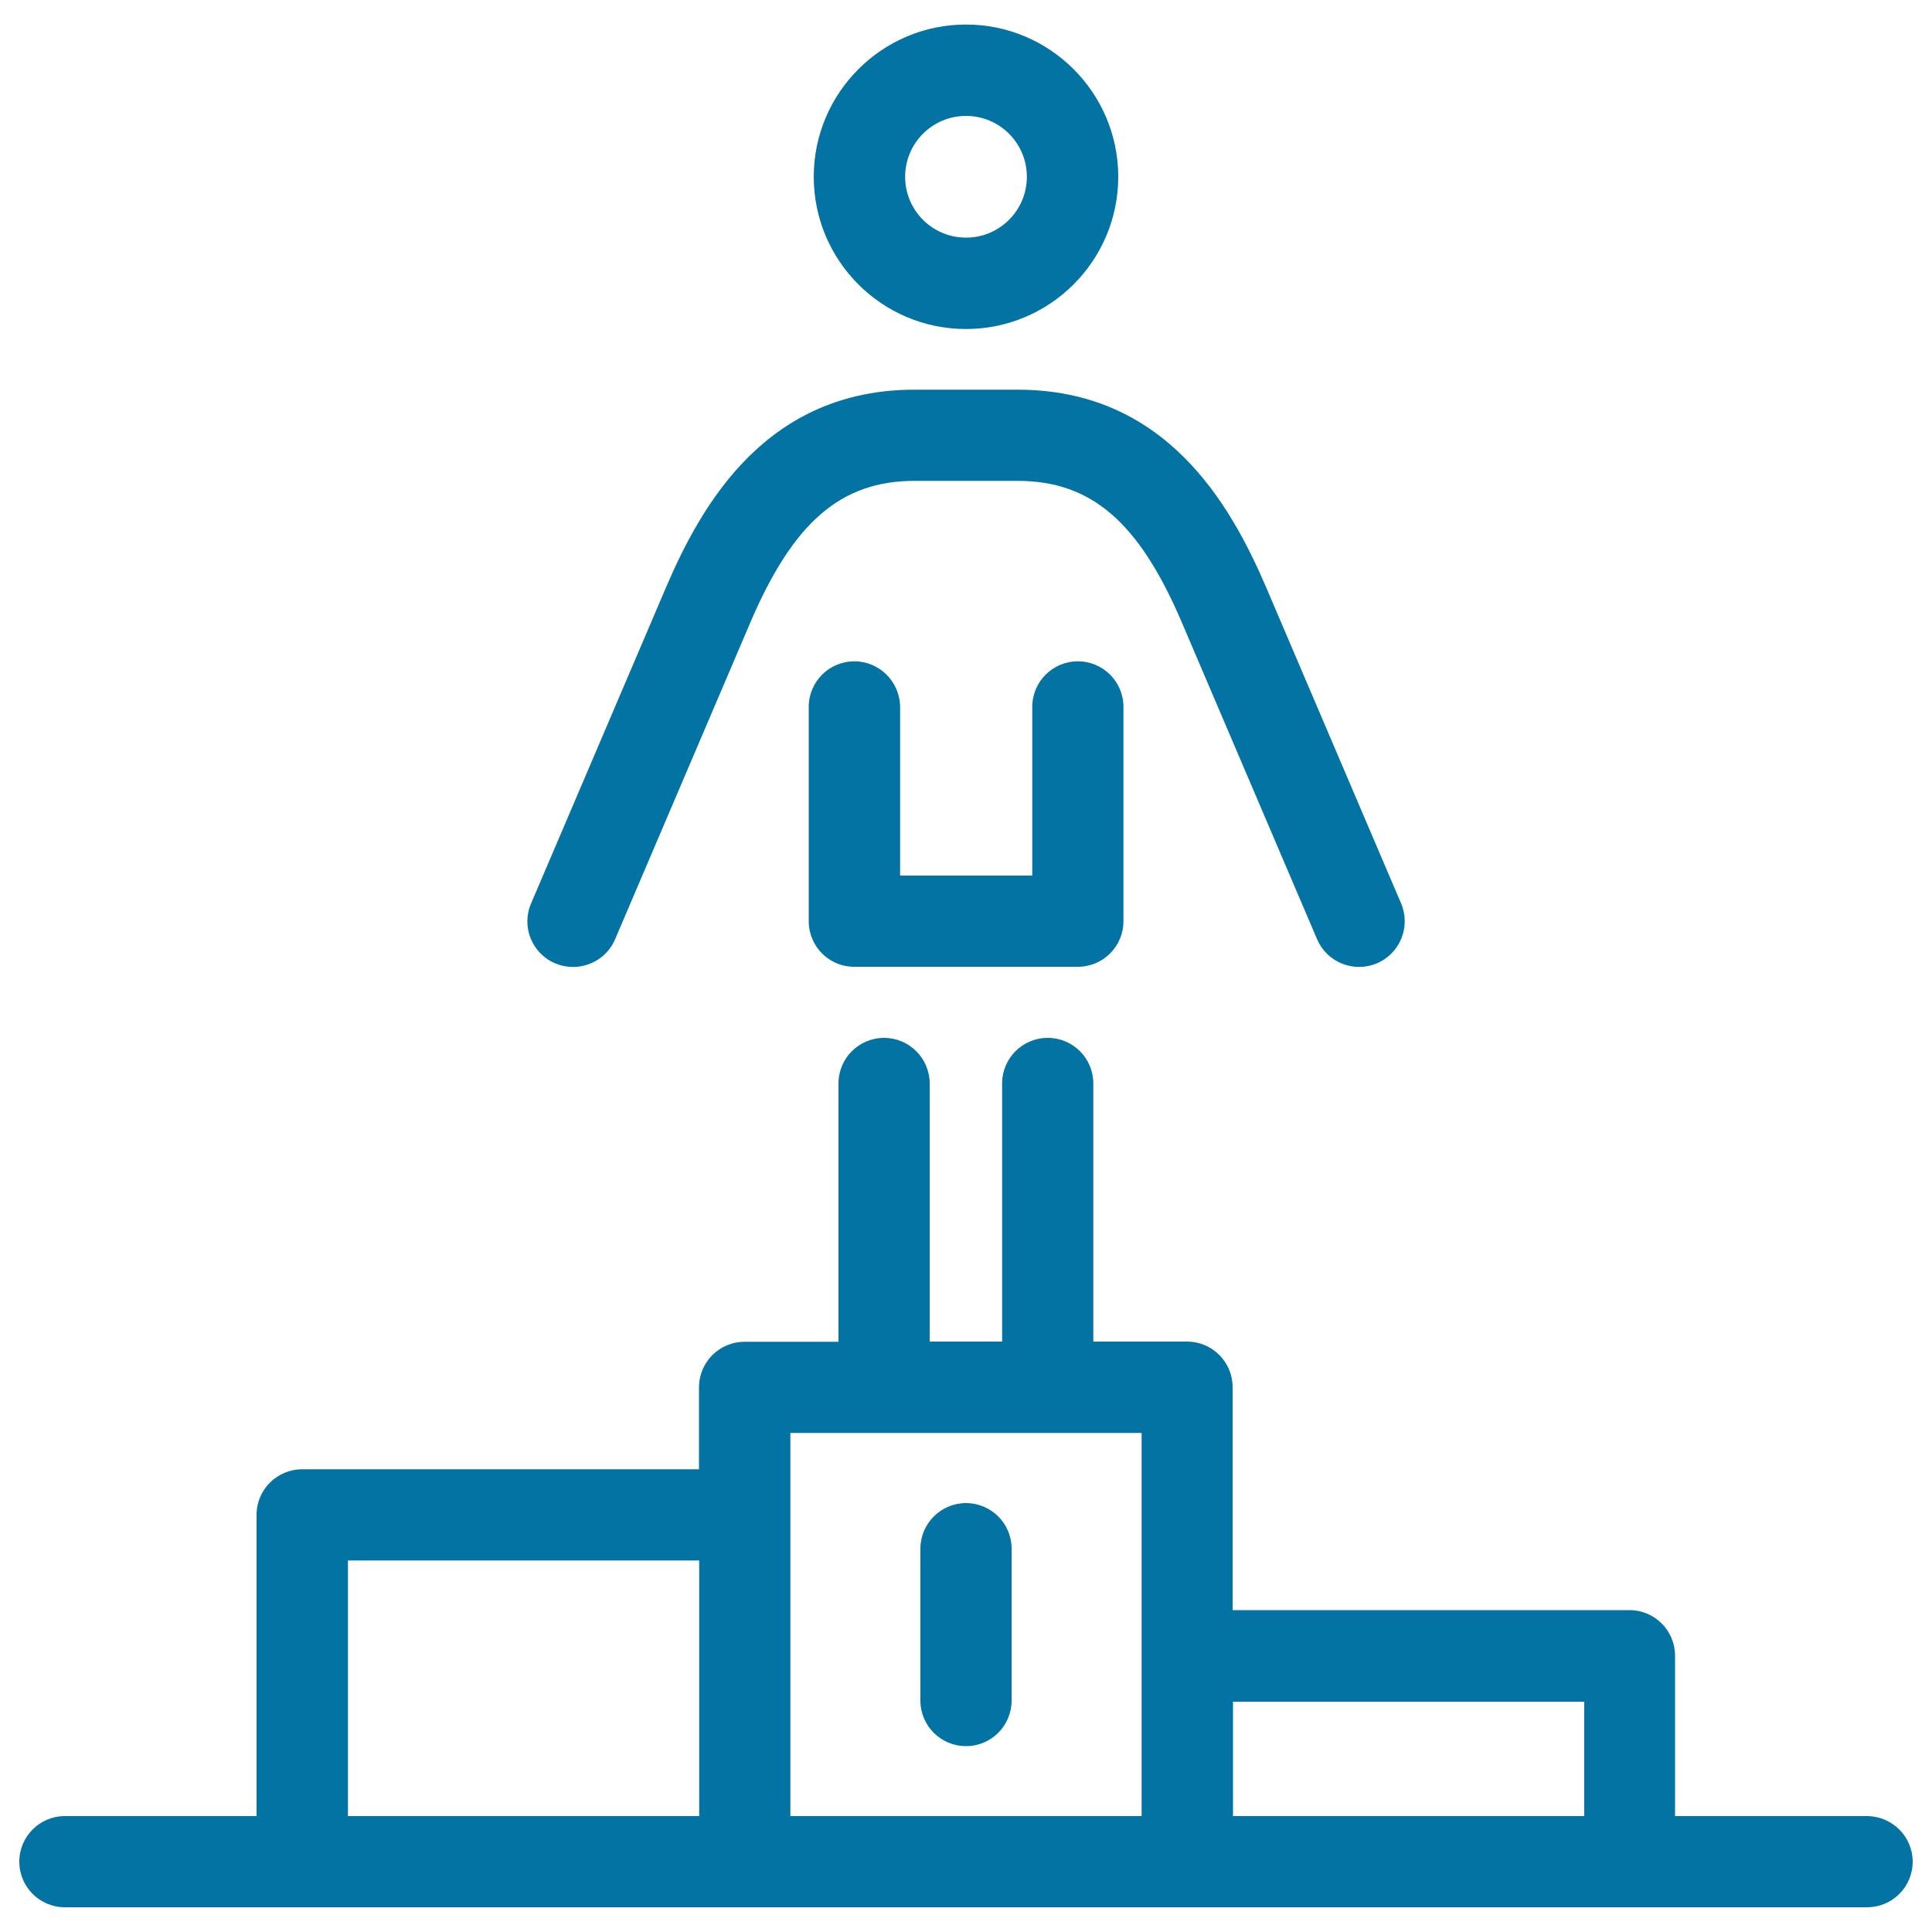
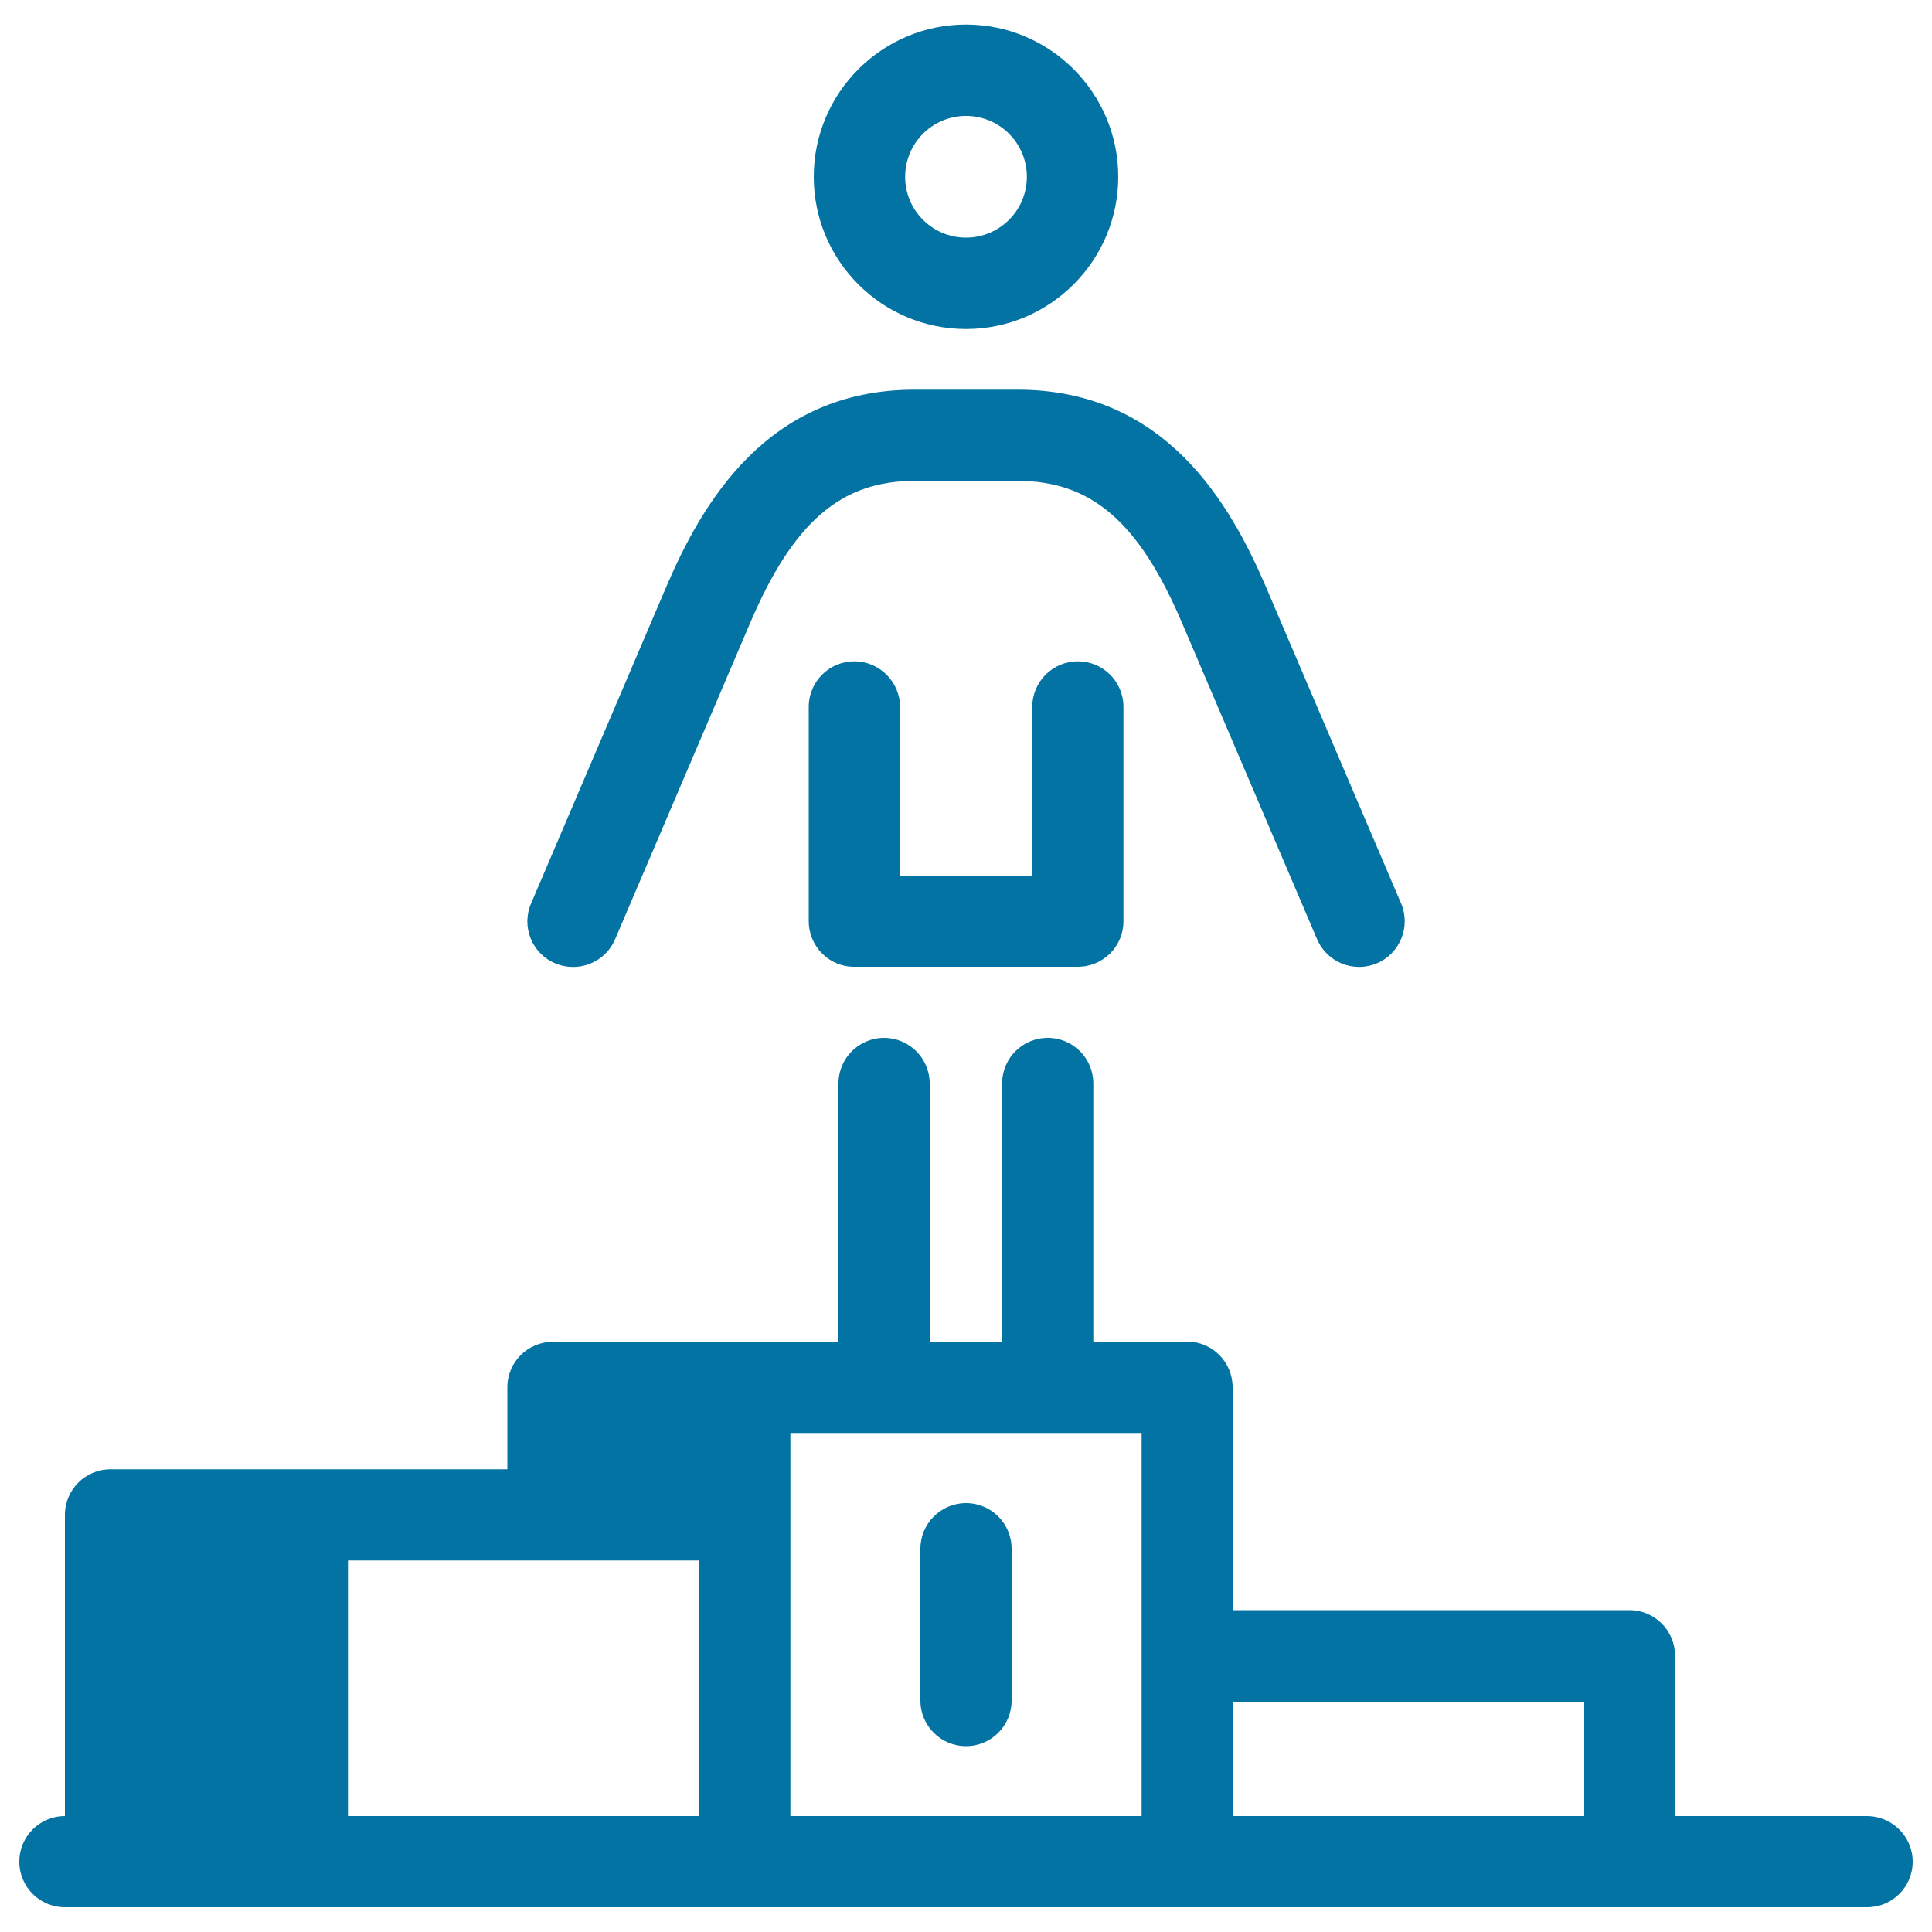
<svg xmlns="http://www.w3.org/2000/svg" viewBox="0 0 1000 1000" style="fill:#0273a2">
  <title>Sport Competition SVG icon</title>
-   <path d="M274.9,467.6l69.8-163.5c18.8-44,52.5-102.4,128.7-102.4h53.3c76.2,0,109.9,58.5,128.7,102.4l69.8,163.5c5.1,12-0.5,25.9-12.5,31c-12,5.1-25.9-0.5-31-12.5l-69.8-163.5c-22.3-52.4-47-73.7-85.2-73.7h-53.3c-38.2,0-62.9,21.4-85.2,73.7l-69.8,163.5c-3.8,9-12.6,14.4-21.8,14.4c-3.1,0-6.2-0.6-9.3-1.9C275.3,493.5,269.7,479.6,274.9,467.6z M421.2,91.5c0-43.5,35.4-78.8,78.8-78.8c43.5,0,78.8,35.4,78.8,78.8c0,43.5-35.4,78.8-78.8,78.8C456.5,170.3,421.2,135,421.2,91.5z M468.5,91.5c0,17.4,14.1,31.5,31.5,31.5c17.4,0,31.5-14.1,31.5-31.5c0-17.4-14.1-31.5-31.5-31.5C482.6,60,468.5,74.1,468.5,91.5z M990,963.6c0,13.1-10.6,23.6-23.6,23.6H33.6c-13.1,0-23.6-10.6-23.6-23.6c0-13.1,10.6-23.6,23.6-23.6h99.2V784.1c0-13.1,10.6-23.6,23.6-23.6h205.4v-42.4c0-13.1,10.6-23.6,23.6-23.6H434V560.8c0-13.1,10.6-23.6,23.6-23.6s23.6,10.6,23.6,23.6v133.6h37.5V560.8c0-13.1,10.6-23.6,23.6-23.6c13.1,0,23.6,10.6,23.6,23.6v133.6h48.5c13.1,0,23.6,10.6,23.6,23.6v115.4h205.4c13.1,0,23.6,10.6,23.6,23.6V940h99.2C979.4,940,990,950.6,990,963.6z M361.8,807.7H180.1V940h181.8V807.7z M590.9,741.7H409.1V940h181.8V741.7z M819.9,880.8H638.2V940h181.8V880.8z M500,903.8c13.1,0,23.6-10.6,23.6-23.6v-78.6c0-13.1-10.6-23.6-23.6-23.6s-23.6,10.6-23.6,23.6v78.6C476.4,893.2,486.9,903.8,500,903.8z M442.2,342.3c-13.1,0-23.6,10.6-23.6,23.6v110.9c0,0,0,0,0,0c0,13.2,10.8,23.9,24,23.6h114.9c0.1,0,0.2,0,0.4,0c13.1,0,23.6-10.6,23.6-23.6V365.9c0-13.1-10.6-23.6-23.6-23.6c-13.1,0-23.6,10.6-23.6,23.6v87.3h-68.4v-87.3C465.8,352.9,455.2,342.3,442.2,342.3z" />
+   <path d="M274.9,467.6l69.8-163.5c18.8-44,52.5-102.4,128.7-102.4h53.3c76.2,0,109.9,58.5,128.7,102.4l69.8,163.5c5.1,12-0.5,25.9-12.5,31c-12,5.1-25.9-0.5-31-12.5l-69.8-163.5c-22.3-52.4-47-73.7-85.2-73.7h-53.3c-38.2,0-62.9,21.4-85.2,73.7l-69.8,163.5c-3.8,9-12.6,14.4-21.8,14.4c-3.1,0-6.2-0.6-9.3-1.9C275.3,493.5,269.7,479.6,274.9,467.6z M421.2,91.5c0-43.5,35.4-78.8,78.8-78.8c43.5,0,78.8,35.4,78.8,78.8c0,43.5-35.4,78.8-78.8,78.8C456.5,170.3,421.2,135,421.2,91.5z M468.5,91.5c0,17.4,14.1,31.5,31.5,31.5c17.4,0,31.5-14.1,31.5-31.5c0-17.4-14.1-31.5-31.5-31.5C482.6,60,468.5,74.1,468.5,91.5z M990,963.6c0,13.1-10.6,23.6-23.6,23.6H33.6c-13.1,0-23.6-10.6-23.6-23.6c0-13.1,10.6-23.6,23.6-23.6V784.1c0-13.1,10.6-23.6,23.6-23.6h205.4v-42.4c0-13.1,10.6-23.6,23.6-23.6H434V560.8c0-13.1,10.6-23.6,23.6-23.6s23.6,10.6,23.6,23.6v133.6h37.5V560.8c0-13.1,10.6-23.6,23.6-23.6c13.1,0,23.6,10.6,23.6,23.6v133.6h48.5c13.1,0,23.6,10.6,23.6,23.6v115.4h205.4c13.1,0,23.6,10.6,23.6,23.6V940h99.2C979.4,940,990,950.6,990,963.6z M361.8,807.7H180.1V940h181.8V807.7z M590.9,741.7H409.1V940h181.8V741.7z M819.9,880.8H638.2V940h181.8V880.8z M500,903.8c13.1,0,23.6-10.6,23.6-23.6v-78.6c0-13.1-10.6-23.6-23.6-23.6s-23.6,10.6-23.6,23.6v78.6C476.4,893.2,486.9,903.8,500,903.8z M442.2,342.3c-13.1,0-23.6,10.6-23.6,23.6v110.9c0,0,0,0,0,0c0,13.2,10.8,23.9,24,23.6h114.9c0.1,0,0.2,0,0.4,0c13.1,0,23.6-10.6,23.6-23.6V365.9c0-13.1-10.6-23.6-23.6-23.6c-13.1,0-23.6,10.6-23.6,23.6v87.3h-68.4v-87.3C465.8,352.9,455.2,342.3,442.2,342.3z" />
</svg>